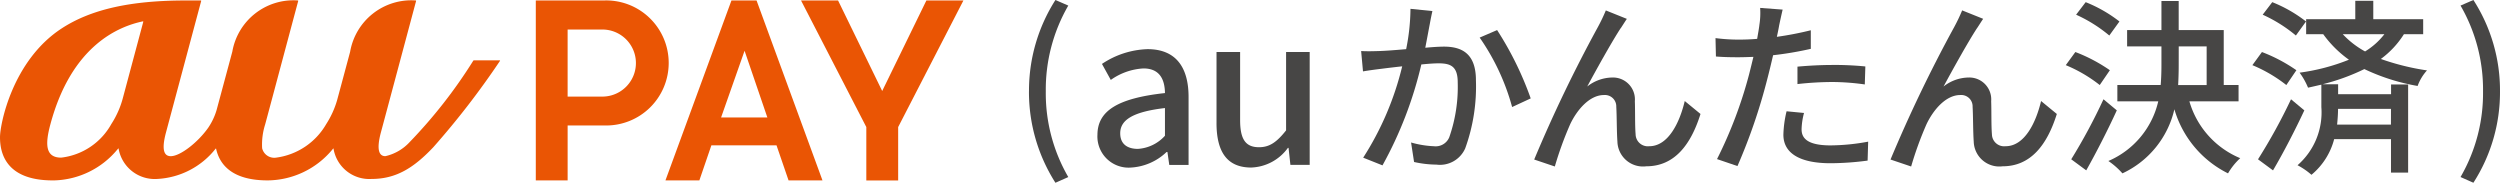
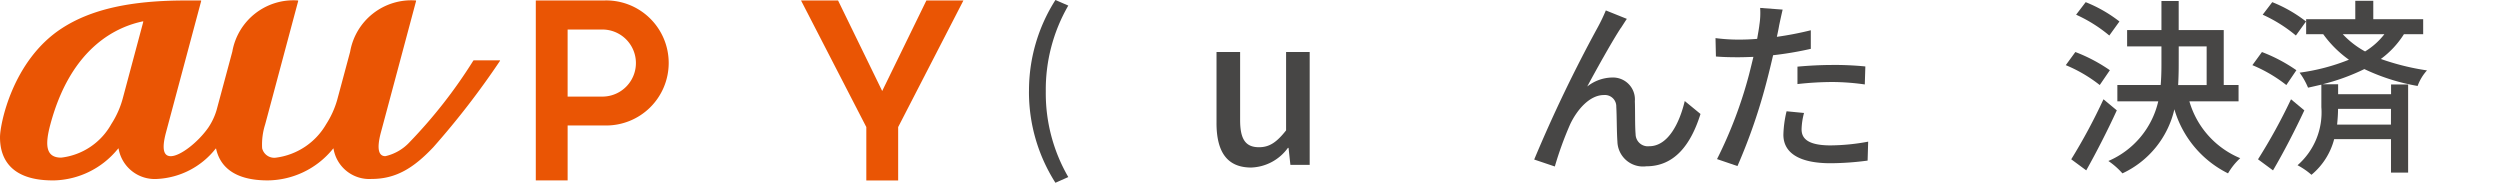
<svg xmlns="http://www.w3.org/2000/svg" width="179.438" height="13.116" viewBox="0 0 179.438 13.116">
  <defs>
    <clipPath id="a">
      <rect width="179.438" height="13.116" transform="translate(0 0)" fill="none" />
    </clipPath>
  </defs>
  <g transform="translate(0 0)">
    <g transform="translate(0 0)" clip-path="url(#a)">
      <path d="M263.528,6.552A12.08,12.08,0,0,1,265.426,0l.923.4a12.038,12.038,0,0,0-1.615,6.154,11.972,11.972,0,0,0,1.615,6.154l-.923.41a12.093,12.093,0,0,1-1.9-6.564" transform="translate(-189.672 0)" fill="#474645" />
-       <path d="M281.06,18.744c0-1.738,1.473-2.637,4.847-3.005-.015-.943-.353-1.768-1.547-1.768a4.455,4.455,0,0,0-2.342.825l-.633-1.149a6.2,6.2,0,0,1,3.27-1.06c2.018,0,2.946,1.282,2.946,3.432v4.876h-1.385l-.133-.928h-.059a4.029,4.029,0,0,1-2.578,1.12,2.239,2.239,0,0,1-2.387-2.342m4.847.059V16.814c-2.4.28-3.211.9-3.211,1.812,0,.8.545,1.119,1.267,1.119a2.857,2.857,0,0,0,1.944-.943" transform="translate(-202.291 -9.059)" fill="#474645" />
      <path d="M311.557,18.419v-5.1h1.694v4.891c0,1.385.4,1.945,1.355,1.945.751,0,1.267-.354,1.944-1.208V13.322h1.694v8.1H316.86l-.133-1.223h-.044a3.391,3.391,0,0,1-2.637,1.414c-1.738,0-2.49-1.134-2.49-3.2" transform="translate(-224.241 -9.588)" fill="#474645" />
-       <path d="M353.52,3.365c-.081.417-.2,1.063-.323,1.7.552-.054,1.037-.081,1.346-.081,1.306,0,2.289.525,2.289,2.41a13.037,13.037,0,0,1-.767,4.887,1.981,1.981,0,0,1-2.073,1.171,7.575,7.575,0,0,1-1.6-.188l-.215-1.4a7.016,7.016,0,0,0,1.642.269,1.055,1.055,0,0,0,1.1-.646,10.948,10.948,0,0,0,.606-3.944c0-1.158-.525-1.36-1.373-1.36-.283,0-.727.027-1.239.081a28.1,28.1,0,0,1-2.787,7.242l-1.386-.552a21.369,21.369,0,0,0,2.8-6.556c-.619.067-1.171.135-1.481.175-.337.04-.956.121-1.333.188L348.593,5.3c.458.027.848.013,1.306,0,.431-.013,1.158-.067,1.925-.135a15.042,15.042,0,0,0,.31-2.895l1.575.162c-.067.283-.135.633-.188.929M360.763,8.7l-1.333.619A16.065,16.065,0,0,0,357.1,4.335l1.252-.539a23.312,23.312,0,0,1,2.41,4.9" transform="translate(-250.897 -1.637)" fill="#474645" />
      <path d="M399.119,3.925c-.619.942-1.737,2.948-2.41,4.2a2.96,2.96,0,0,1,1.79-.646,1.573,1.573,0,0,1,1.629,1.7c.027.7,0,1.75.054,2.369a.878.878,0,0,0,.983.862c1.36,0,2.181-1.7,2.544-3.244l1.131.929c-.7,2.235-1.885,3.756-3.891,3.756a1.838,1.838,0,0,1-2.073-1.777c-.054-.767-.04-1.831-.081-2.49a.817.817,0,0,0-.888-.848c-1.01,0-1.912,1.023-2.423,2.1a24.666,24.666,0,0,0-1.1,3.029l-1.481-.5a101.3,101.3,0,0,1,4.577-9.518,12.518,12.518,0,0,0,.565-1.184l1.508.606c-.121.175-.269.417-.431.66" transform="translate(-282.786 -1.915)" fill="#474645" />
      <path d="M443.913,3.314c-.04.229-.094.5-.161.794a23.637,23.637,0,0,0,2.437-.471V4.97a24.256,24.256,0,0,1-2.706.458c-.134.578-.283,1.2-.431,1.763a40.665,40.665,0,0,1-2.127,6.193l-1.467-.5a31.149,31.149,0,0,0,2.288-6.031c.108-.417.216-.862.323-1.306-.39.014-.754.027-1.09.027-.619,0-1.118-.013-1.6-.054L439.349,4.2a12.7,12.7,0,0,0,1.643.108c.417,0,.875-.013,1.346-.054.067-.4.135-.754.161-1.009a5.5,5.5,0,0,0,.054-1.212l1.615.121c-.081.337-.2.889-.256,1.158m1.615,7.431c0,.606.363,1.158,2.086,1.158a15.2,15.2,0,0,0,2.693-.269l-.04,1.36a20.8,20.8,0,0,1-2.666.189c-2.194,0-3.379-.714-3.379-2.046a7.9,7.9,0,0,1,.229-1.683l1.252.121a4.935,4.935,0,0,0-.175,1.171m2.221-4.618a22.834,22.834,0,0,1,2.356.108l-.04,1.292a17.073,17.073,0,0,0-2.289-.175,22.744,22.744,0,0,0-2.544.148V6.249c.727-.068,1.656-.121,2.518-.121" transform="translate(-316.218 -1.465)" fill="#474645" />
-       <path d="M490.374,3.925c-.619.942-1.736,2.948-2.41,4.2a2.96,2.96,0,0,1,1.79-.646,1.573,1.573,0,0,1,1.629,1.7c.027.7,0,1.75.054,2.369a.878.878,0,0,0,.983.862c1.36,0,2.181-1.7,2.544-3.244l1.131.929c-.7,2.235-1.885,3.756-3.891,3.756a1.838,1.838,0,0,1-2.073-1.777c-.054-.767-.04-1.831-.081-2.49a.817.817,0,0,0-.888-.848c-1.01,0-1.912,1.023-2.423,2.1a24.68,24.68,0,0,0-1.1,3.029l-1.481-.5a101.3,101.3,0,0,1,4.577-9.518A12.5,12.5,0,0,0,489.3,2.66l1.508.606c-.121.175-.269.417-.431.66" transform="translate(-348.466 -1.915)" fill="#474645" />
      <path d="M531.5,6.288a10.3,10.3,0,0,0-2.437-1.427l.687-.942a11.508,11.508,0,0,1,2.477,1.306Zm1.225,1.817c-.646,1.414-1.467,3.016-2.194,4.308l-1.077-.795a40.667,40.667,0,0,0,2.315-4.308Zm-.538-5.371a10.359,10.359,0,0,0-2.383-1.494l.687-.9a9.87,9.87,0,0,1,2.423,1.387Zm5.748,4.725a6.314,6.314,0,0,0,3.648,4.079,4.654,4.654,0,0,0-.875,1.09,7.464,7.464,0,0,1-3.85-4.6,6.743,6.743,0,0,1-3.729,4.6,5.368,5.368,0,0,0-1.009-.888A6.164,6.164,0,0,0,535.7,7.459h-2.935V6.288h3.11c.04-.485.054-.969.054-1.454V3.515h-2.464V2.344h2.464V.257h1.238V2.344H540.4V6.288h1.064V7.459Zm-.767-2.612c0,.485-.013.956-.04,1.441h2.046V3.515H537.17Z" transform="translate(-380.791 -0.185)" fill="#474645" />
      <path d="M579.278,6.255a10.3,10.3,0,0,0-2.437-1.427l.687-.942A11.509,11.509,0,0,1,580,5.191Zm1.292,1.817c-.66,1.413-1.494,3.029-2.248,4.308l-1.077-.795a40.152,40.152,0,0,0,2.369-4.308ZM579.964,2.7a10.35,10.35,0,0,0-2.383-1.494l.687-.9a9.86,9.86,0,0,1,2.423,1.387Zm7.754-.094a6.5,6.5,0,0,1-1.656,1.777,17.492,17.492,0,0,0,3.312.821,3.351,3.351,0,0,0-.673,1.117,14.643,14.643,0,0,1-3.823-1.212,15.207,15.207,0,0,1-3,1.09h1.117v.713h3.8v-.7h1.225v6.327H586.79v-2.4h-4.079a4.938,4.938,0,0,1-1.629,2.558,5.223,5.223,0,0,0-1-.687,5.025,5.025,0,0,0,1.71-4.173V6.228c-.31.067-.633.148-.956.215a5.084,5.084,0,0,0-.606-1.077,14.661,14.661,0,0,0,3.541-.929,7.907,7.907,0,0,1-1.844-1.831H580.7V1.529h3.527V.21h1.292V1.529h3.581V2.606Zm-.929,5.358h-3.8c0,.35-.027.727-.067,1.131h3.864Zm-3.46-5.358a6.407,6.407,0,0,0,1.6,1.238,5.14,5.14,0,0,0,1.387-1.238Z" transform="translate(-415.176 -0.151)" fill="#474645" />
-       <path d="M630.149,12.706a11.971,11.971,0,0,0,1.615-6.154A12.038,12.038,0,0,0,630.149.4l.923-.4a11.983,11.983,0,0,1,1.91,6.552,12,12,0,0,1-1.91,6.564Z" transform="translate(-453.544 0)" fill="#474645" />
      <path d="M35.857,4.41H34.009a.049.049,0,0,0-.035.017A35.439,35.439,0,0,1,29.4,10.28a3.384,3.384,0,0,1-1.741,1.007c-.427,0-.665-.408-.32-1.706.215-.791,2.353-8.786,2.525-9.428A.032.032,0,0,0,29.83.11a4.457,4.457,0,0,0-4.7,3.687s-.656,2.445-.936,3.478a6.489,6.489,0,0,1-.779,1.709,4.886,4.886,0,0,1-3.6,2.409.893.893,0,0,1-1-.676,4.757,4.757,0,0,1,.214-1.7c.062-.222,1.008-3.758,1.689-6.307.352-1.313.627-2.343.686-2.557V.144A.033.033,0,0,0,21.374.11a4.454,4.454,0,0,0-4.7,3.677c0,.005-1.133,4.208-1.133,4.208a4.59,4.59,0,0,1-.59,1.242c-.726,1.041-2.009,2.051-2.694,2.051-.485,0-.677-.453-.342-1.706L14.439.153a.03.03,0,0,0-.031-.041H13.327c-3.974,0-6.806.639-8.909,2.012C.89,4.429,0,8.993,0,9.926c0,1,.308,3.1,3.78,3.1H3.9A6.093,6.093,0,0,0,8.4,10.838c.024-.026.056-.065.079-.093s.03-.01.035.011a2.631,2.631,0,0,0,2.763,2.166,5.7,5.7,0,0,0,4.2-2.173c.016-.014.033-.013.035.01.228,1.028,1.029,2.267,3.7,2.267a6.1,6.1,0,0,0,4.619-2.185c.025-.032.051-.061.076-.092s.032-.013.034.011a2.6,2.6,0,0,0,2.731,2.162c1.765,0,3.03-.8,4.426-2.274a58.435,58.435,0,0,0,4.788-6.2c.012-.021.008-.036-.018-.036M10.284,1.641,8.834,7.057A6.507,6.507,0,0,1,7.99,8.983a4.744,4.744,0,0,1-3.6,2.409c-1.129,0-1.163-.943-.776-2.381,1.53-5.718,4.958-7.048,6.639-7.4.022-.006.036.01.031.033" transform="translate(0 -0.078)" fill="#ea5504" />
-       <path d="M181.7,13.028h-2.435L178.4,10.51h-4.674l-.863,2.518h-2.434L175.167.111h1.8Zm-7.277-4.519h3.32l-1.635-4.786Z" transform="translate(-122.666 -0.08)" fill="#ea5504" />
      <path d="M216.8.112h-2.658l-3.173,6.5L207.8.112h-2.658L209.829,9.2v3.832h2.286V9.2Z" transform="translate(-147.649 -0.08)" fill="#ea5504" />
      <path d="M142.205,9.087a4.488,4.488,0,1,0,0-8.975h-4.984V13.029h2.285V9.088Zm-2.7-2.072V2.2H142a2.407,2.407,0,0,1,0,4.814Z" transform="translate(-98.764 -0.081)" fill="#ea5504" />
    </g>
  </g>
</svg>